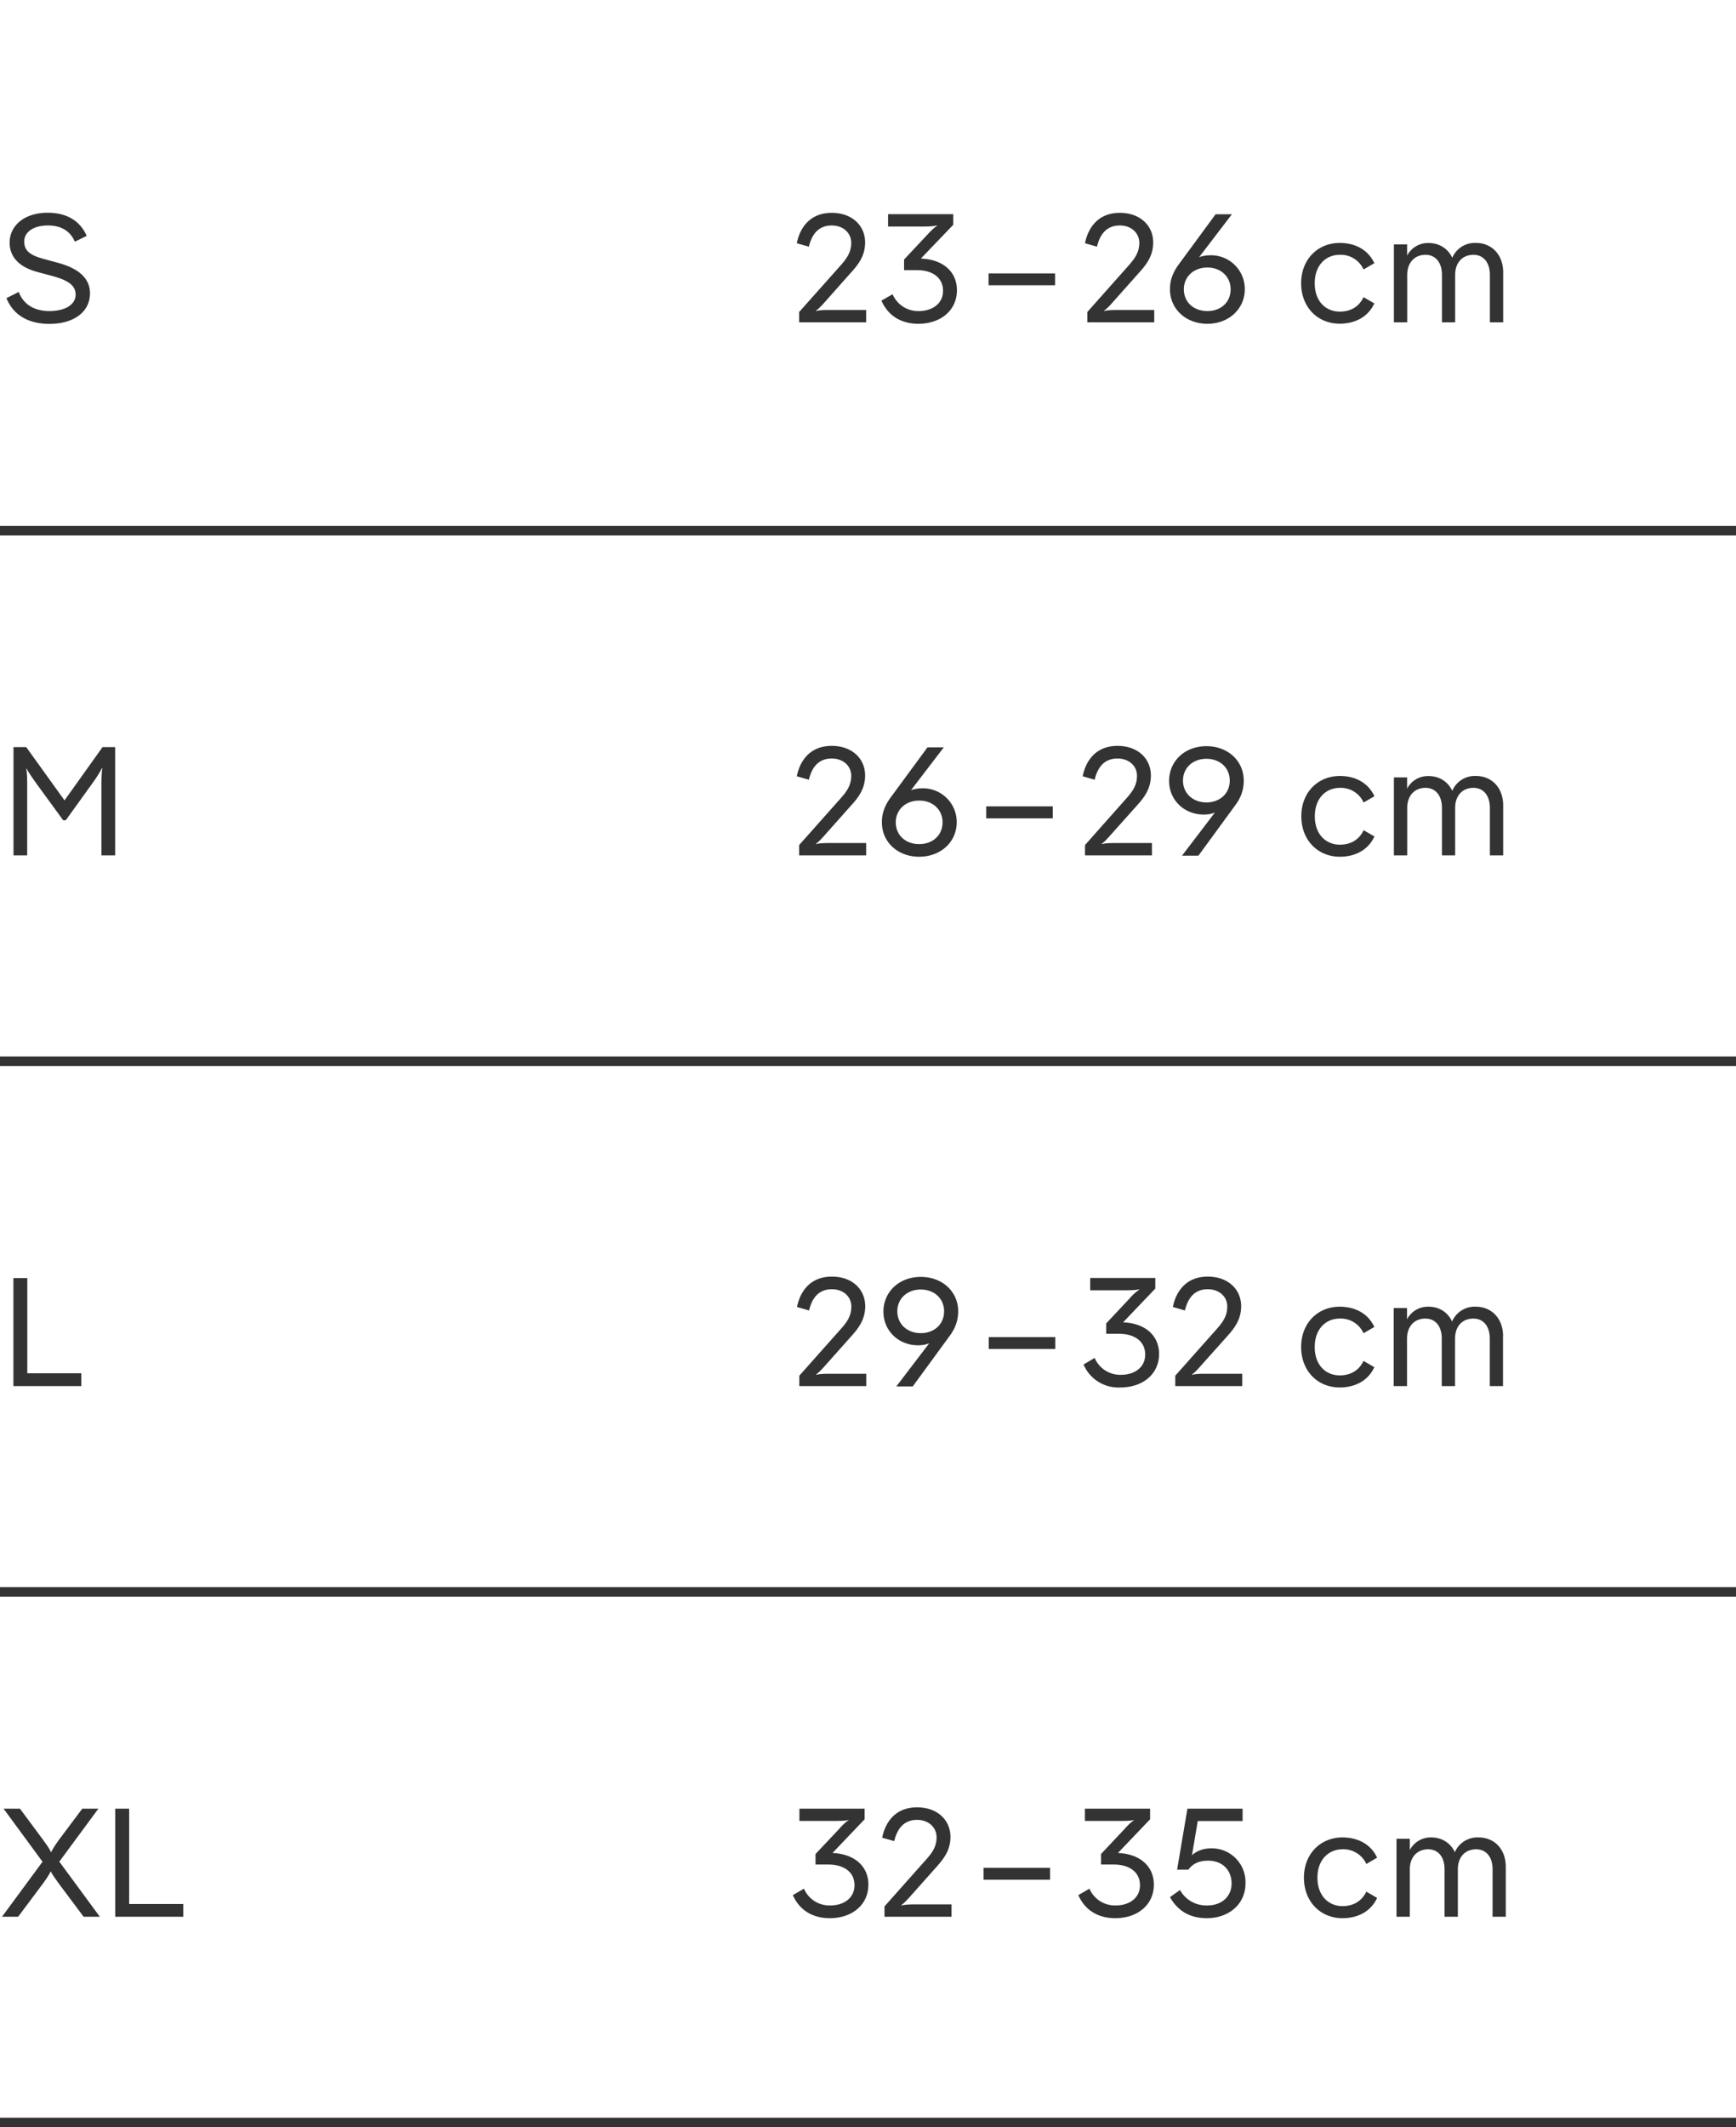
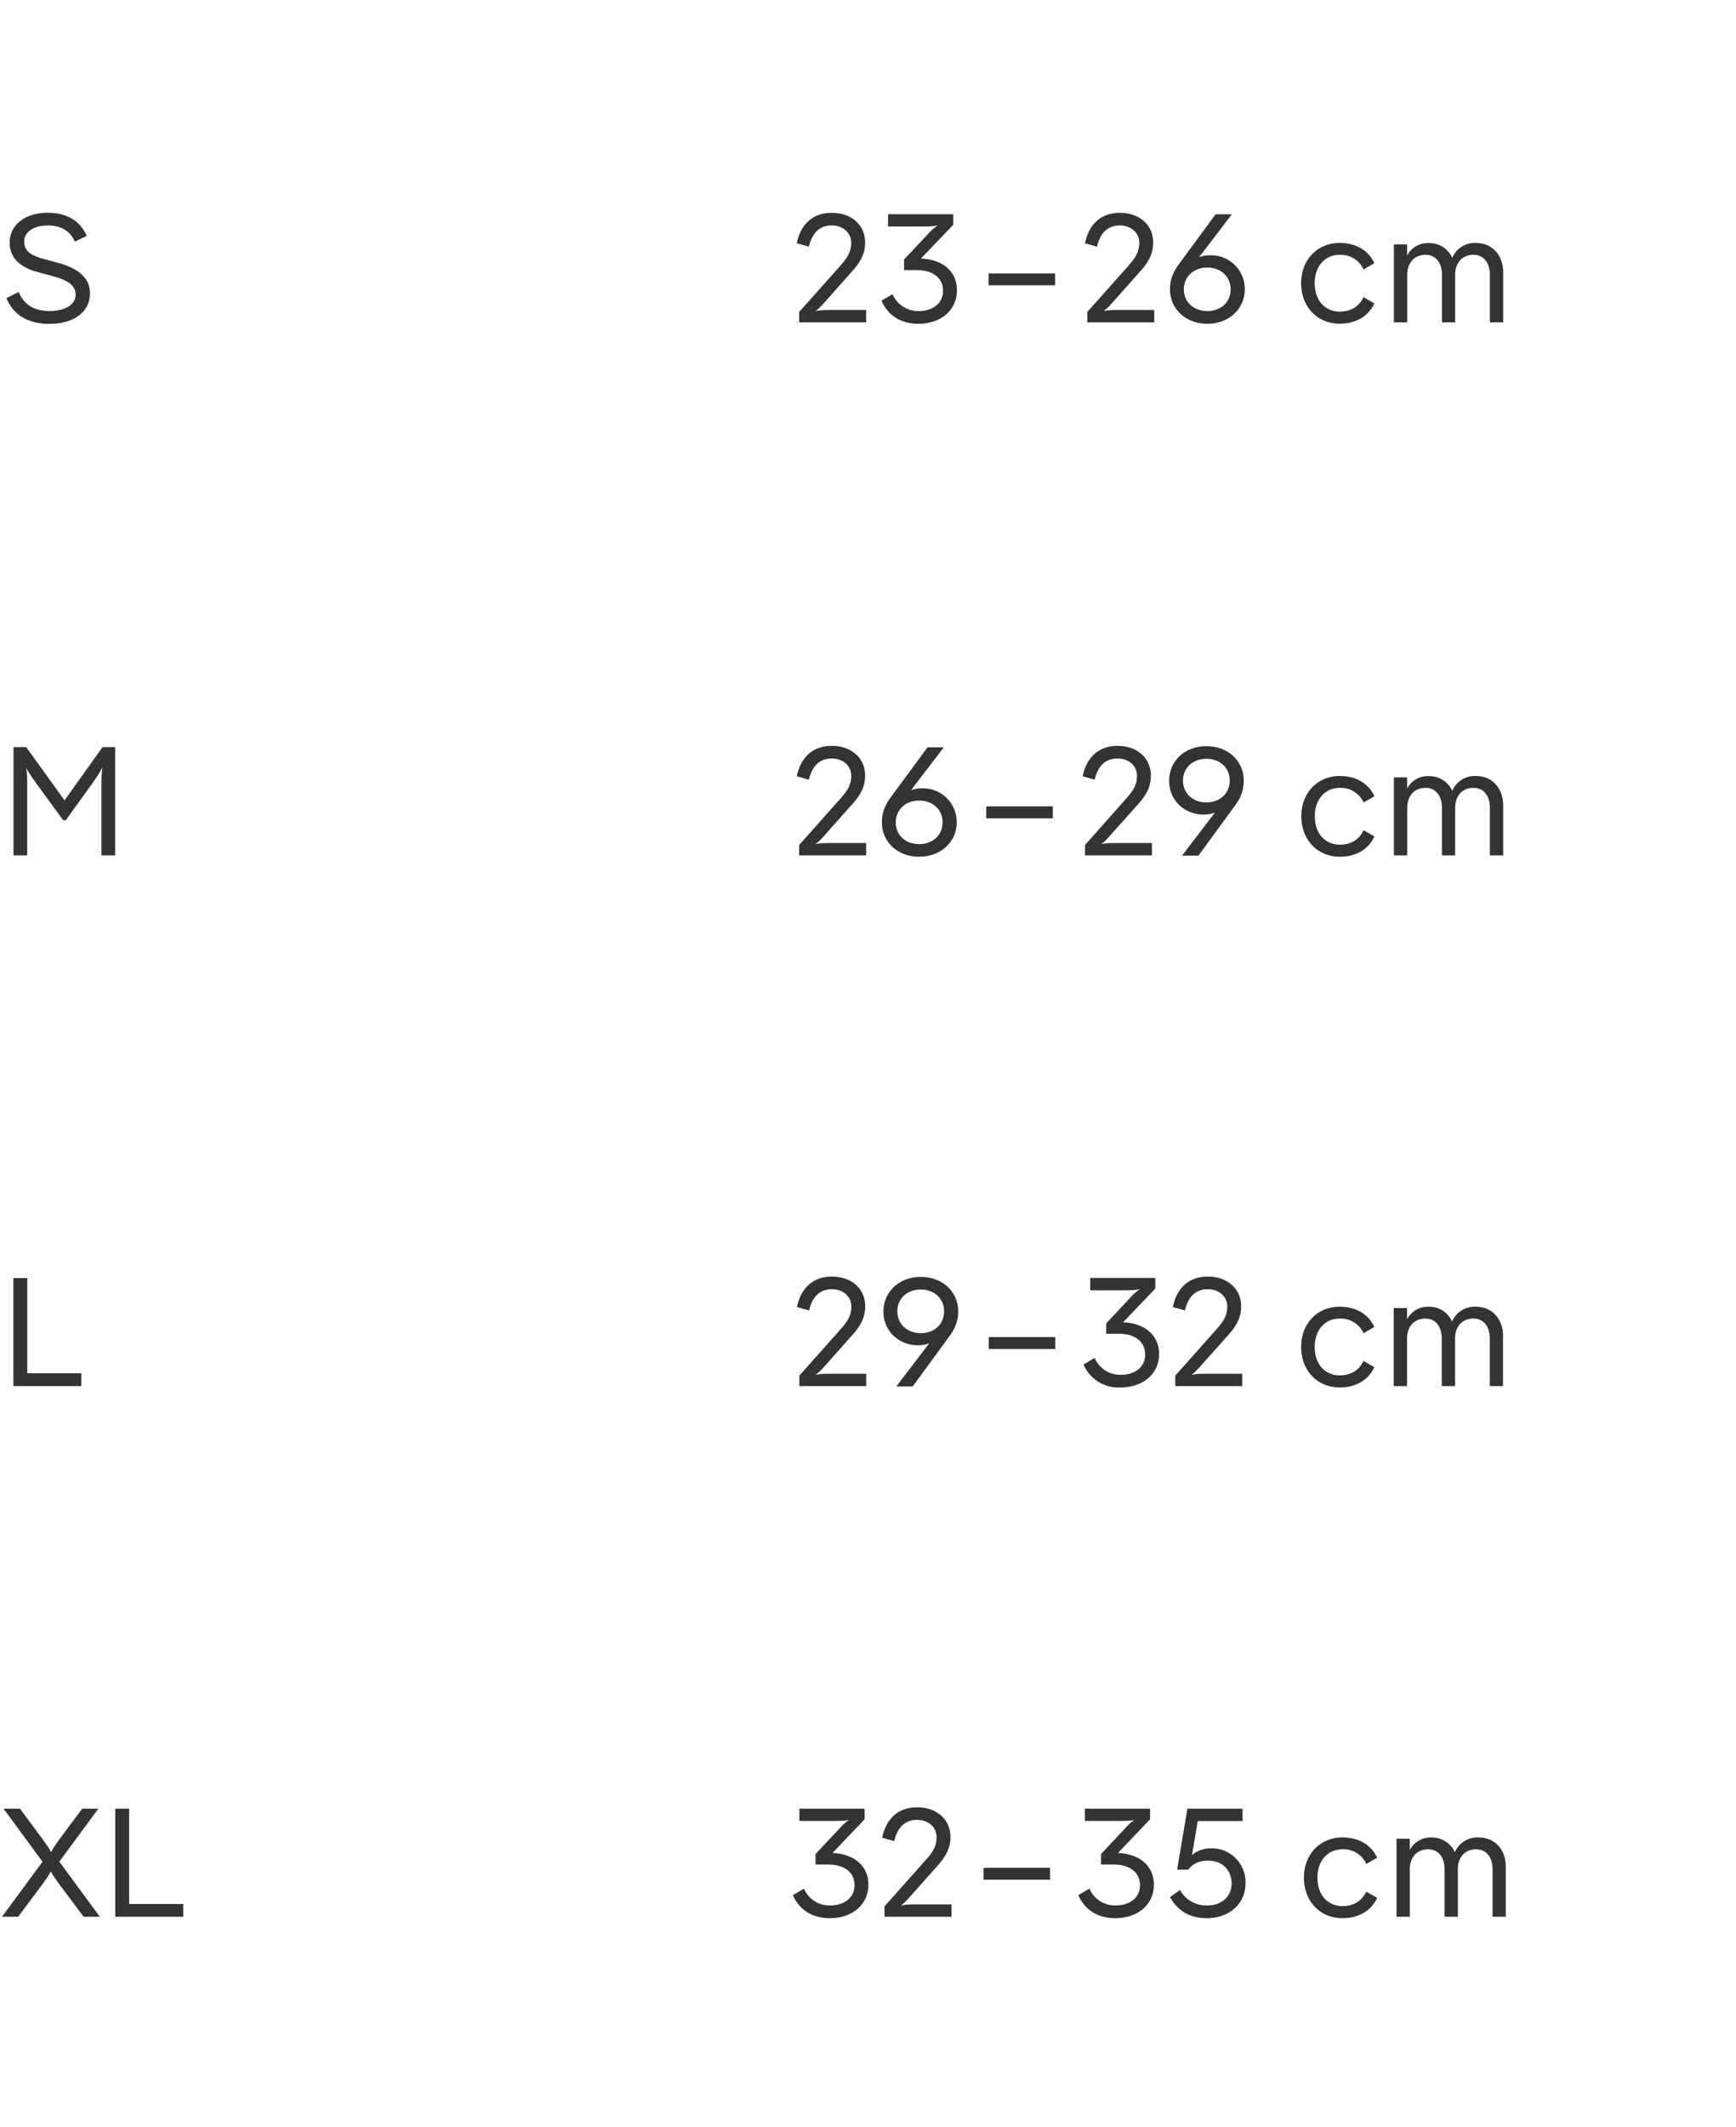
<svg xmlns="http://www.w3.org/2000/svg" width="180" height="220.5" viewBox="0 0 180 220.5">
-   <path fill="#ffffff" d="M0 0h180v220.5H0z" />
-   <path fill="none" stroke="#333333" stroke-miterlimit="10" d="M0 110h60M60 110h120M0 165h60M60 165h120M0 220h60M60 220h120M0 55h60M60 55h120" />
+   <path fill="#ffffff" d="M0 0h180v220.5H0" />
  <path fill="#333333" d="m.66 30.91 1.28-.65c.48 1.26 1.58 1.98 3.17 1.98 1.66 0 2.73-.66 2.73-1.71 0-.91-.7-1.47-2.51-1.95l-1.46-.39C2 27.68 1 26.65 1 25.15c0-1.82 1.6-3.1 3.94-3.1 1.97 0 3.36.83 4.05 2.4l-1.23.6c-.5-1.16-1.5-1.68-2.79-1.68-1.47 0-2.46.66-2.46 1.67 0 .99.69 1.44 2.03 1.8l1.46.4c2.24.6 3.33 1.67 3.33 3.16 0 1.9-1.64 3.17-4.21 3.17-2.21 0-3.75-.94-4.45-2.66ZM82.86 33.41v-1.07l4.25-4.77c.65-.74 1.15-1.38 1.15-2.4 0-1.04-.85-1.8-2.02-1.8-1.49 0-2.1 1.08-2.37 2.2l-1.25-.36c.3-1.52 1.3-3.15 3.62-3.15 2.08 0 3.46 1.3 3.46 3.07 0 1.33-.64 2.23-1.48 3.14l-2.67 3.01c-.37.42-.74.8-.94.91l.03.05c.2-.08.75-.11 1.31-.11h3.86v1.28h-6.95ZM95.49 26.8c2.34.1 3.73 1.4 3.73 3.28 0 2.11-1.71 3.48-4 3.48-1.73 0-3.12-.79-3.83-2.4l1.16-.66a2.87 2.87 0 0 0 2.73 1.74c1.33 0 2.5-.72 2.5-2.1S96.66 28 95.08 28h-1.34V26.9l2.42-2.58c.39-.43.8-.81 1-.9l-.02-.06c-.21.08-.77.12-1.36.12h-3.7V22.2h6.76v1.1l-3.35 3.49ZM109.4 28.34v1.23h-6.9v-1.23h6.9ZM112.74 33.41v-1.07l4.24-4.77c.65-.74 1.15-1.38 1.15-2.4 0-1.04-.85-1.8-2.02-1.8-1.49 0-2.1 1.08-2.37 2.2l-1.24-.36c.3-1.52 1.3-3.15 3.61-3.15 2.08 0 3.46 1.3 3.46 3.07 0 1.33-.64 2.23-1.47 3.14l-2.68 3.01c-.36.42-.73.8-.94.91l.03.05c.2-.08.75-.11 1.31-.11h3.86v1.28h-6.95ZM129.07 29.97c0 2.03-1.64 3.59-3.88 3.59s-3.88-1.54-3.88-3.58c0-.88.26-1.7.93-2.6l3.8-5.17h1.69l-3.4 4.45c.31-.12.7-.2 1.13-.2a3.5 3.5 0 0 1 3.61 3.51Zm-1.47.02c0-1.3-1-2.26-2.41-2.26-1.43 0-2.44.96-2.44 2.25 0 1.33 1 2.26 2.44 2.26s2.41-.94 2.41-2.26ZM134.91 29.36c0-2.46 1.71-4.18 4-4.18 1.41 0 2.87.56 3.59 2.1l-1.12.65a2.59 2.59 0 0 0-2.47-1.52c-1.42 0-2.59 1.06-2.59 2.95 0 1.9 1.17 2.94 2.6 2.94.99 0 1.95-.41 2.46-1.5l1.12.65c-.72 1.54-2.18 2.1-3.59 2.1-2.29 0-4-1.71-4-4.2ZM155.86 28.24v5.17h-1.38v-4.93c0-1.31-.7-2.07-1.7-2.07-1.11 0-1.9.77-1.9 2.09v4.91h-1.37v-4.93c0-1.31-.7-2.07-1.7-2.07-1.1 0-1.9.77-1.9 2.09v4.91h-1.38v-8.08h1.37v1.16a2.43 2.43 0 0 1 2.23-1.3c1.1 0 2 .57 2.45 1.53a2.54 2.54 0 0 1 2.45-1.54c1.65 0 2.83 1.22 2.83 3.06ZM1.4 88.66V77.44h1.32l3.97 5.52 3.94-5.52h1.31v11.22h-1.42V81.3c0-.72.03-1.44.1-1.67l-.05-.02c-.09.21-.45.82-.87 1.41l-2.88 4h-.27l-2.88-3.95c-.42-.6-.82-1.18-.9-1.4l-.05.02c.07.23.1.93.1 1.65v7.32H1.39ZM82.86 88.66v-1.07l4.25-4.78c.65-.73 1.15-1.37 1.15-2.4 0-1.04-.85-1.79-2.02-1.79-1.49 0-2.1 1.07-2.37 2.2l-1.25-.36c.3-1.52 1.3-3.15 3.62-3.15 2.08 0 3.46 1.3 3.46 3.07 0 1.33-.64 2.23-1.48 3.14l-2.67 3c-.37.42-.74.81-.94.92l.03.05c.2-.08.75-.11 1.31-.11h3.86v1.28h-6.95ZM99.2 85.22c0 2.03-1.64 3.58-3.89 3.58s-3.87-1.53-3.87-3.57c0-.88.26-1.7.93-2.6l3.8-5.17h1.69l-3.4 4.44c.3-.1.7-.19 1.13-.19a3.5 3.5 0 0 1 3.61 3.5Zm-1.47.01c0-1.3-1-2.25-2.42-2.25s-2.43.96-2.43 2.25c0 1.33 1 2.26 2.43 2.26s2.42-.94 2.42-2.26ZM109.16 83.58v1.24h-6.9v-1.24h6.9ZM112.5 88.66v-1.07l4.24-4.78c.65-.73 1.15-1.37 1.15-2.4 0-1.04-.85-1.79-2.02-1.79-1.49 0-2.1 1.07-2.37 2.2l-1.24-.36c.3-1.52 1.3-3.15 3.61-3.15 2.08 0 3.46 1.3 3.46 3.07 0 1.33-.64 2.23-1.47 3.14l-2.68 3c-.37.42-.73.81-.94.92l.03.05c.2-.08.75-.11 1.31-.11h3.86v1.28h-6.95ZM128.96 80.91c0 .88-.25 1.7-.86 2.53l-3.84 5.25h-1.7l3.41-4.47c-.32.13-.7.21-1.15.21-2.03 0-3.6-1.5-3.6-3.49 0-2.05 1.63-3.6 3.87-3.6s3.87 1.54 3.87 3.57Zm-1.45 0c0-1.31-1-2.26-2.42-2.26s-2.43.95-2.43 2.26 1.02 2.26 2.43 2.26c1.42 0 2.42-.95 2.42-2.26ZM134.93 84.6c0-2.46 1.71-4.17 4-4.17 1.4 0 2.86.56 3.58 2.1l-1.12.65a2.6 2.6 0 0 0-2.46-1.52c-1.43 0-2.6 1.06-2.6 2.95 0 1.9 1.17 2.94 2.6 2.94 1 0 1.95-.41 2.46-1.5l1.12.65c-.72 1.54-2.17 2.1-3.58 2.1-2.29 0-4-1.71-4-4.2ZM155.86 83.49v5.17h-1.38v-4.93c0-1.31-.7-2.07-1.7-2.07-1.11 0-1.9.77-1.9 2.08v4.92h-1.37v-4.93c0-1.31-.7-2.07-1.7-2.07-1.1 0-1.9.77-1.9 2.08v4.92h-1.38v-8.08h1.37v1.16a2.43 2.43 0 0 1 2.23-1.3c1.1 0 2 .57 2.45 1.53a2.54 2.54 0 0 1 2.45-1.54c1.65 0 2.83 1.22 2.83 3.06ZM8.44 143.67H1.39v-11.2h1.44v9.87h5.6v1.33ZM82.88 143.67v-1.08l4.24-4.77c.66-.73 1.15-1.37 1.15-2.4 0-1.04-.84-1.79-2.01-1.79-1.5 0-2.1 1.07-2.37 2.2l-1.25-.36c.3-1.52 1.3-3.15 3.62-3.15 2.08 0 3.45 1.3 3.45 3.07 0 1.33-.64 2.23-1.47 3.14l-2.67 3c-.37.42-.74.8-.95.92l.04.05c.2-.08.75-.11 1.3-.11h3.86v1.28h-6.94ZM99.35 135.92c0 .88-.26 1.7-.87 2.53l-3.84 5.25h-1.7l3.41-4.47c-.32.13-.7.21-1.15.21-2.03 0-3.6-1.5-3.6-3.49 0-2.05 1.63-3.6 3.87-3.6s3.88 1.53 3.88 3.57Zm-1.46 0c0-1.31-1-2.26-2.42-2.26s-2.43.95-2.43 2.26 1.02 2.26 2.43 2.26c1.43 0 2.42-.95 2.42-2.26ZM109.42 138.6v1.22h-6.9v-1.23h6.9ZM116.45 137.06c2.34.1 3.73 1.4 3.73 3.28 0 2.1-1.71 3.47-4 3.47a3.92 3.92 0 0 1-3.83-2.38l1.15-.68a2.88 2.88 0 0 0 2.74 1.75c1.33 0 2.5-.72 2.5-2.1s-1.12-2.15-2.7-2.15h-1.34v-1.08l2.42-2.58a5 5 0 0 1 1-.91l-.02-.05c-.21.08-.77.11-1.36.11h-3.7v-1.28h6.75v1.1l-3.34 3.5ZM121.86 143.67v-1.08l4.24-4.77c.65-.73 1.15-1.37 1.15-2.4 0-1.04-.85-1.79-2.02-1.79-1.49 0-2.1 1.07-2.37 2.2l-1.25-.36c.3-1.52 1.3-3.15 3.62-3.15 2.08 0 3.46 1.3 3.46 3.07 0 1.33-.64 2.23-1.47 3.14l-2.68 3c-.37.42-.73.8-.94.92l.03.05c.2-.08.75-.11 1.31-.11h3.86v1.28h-6.95ZM134.91 139.62c0-2.47 1.71-4.18 4-4.18 1.41 0 2.87.56 3.59 2.1l-1.12.65a2.59 2.59 0 0 0-2.47-1.52c-1.42 0-2.59 1.06-2.59 2.95 0 1.9 1.17 2.94 2.6 2.94.99 0 1.95-.42 2.46-1.5l1.12.65c-.72 1.54-2.18 2.1-3.59 2.1-2.29 0-4-1.71-4-4.2ZM155.84 138.5v5.17h-1.37v-4.93c0-1.32-.7-2.07-1.7-2.07-1.12 0-1.9.77-1.9 2.08v4.92h-1.38v-4.93c0-1.32-.69-2.07-1.7-2.07-1.1 0-1.9.77-1.9 2.08v4.92h-1.38v-8.09h1.38v1.17a2.43 2.43 0 0 1 2.23-1.31c1.1 0 2 .57 2.44 1.54a2.54 2.54 0 0 1 2.45-1.54c1.65 0 2.84 1.22 2.84 3.06ZM8.53 187.47h1.67l-4.05 5.49 4.2 5.71H8.67l-2.5-3.34c-.38-.53-.81-1.12-.88-1.33h-.06c-.06.2-.47.82-.85 1.33l-2.5 3.34H.21l4.2-5.7-4.04-5.5h1.7l2.33 3.14c.39.54.82 1.13.86 1.34h.07c.06-.2.46-.81.85-1.34l2.35-3.14ZM19 198.67h-7.05v-11.2h1.44v9.88H19v1.32ZM86.3 192.06c2.34.1 3.74 1.41 3.74 3.28 0 2.12-1.72 3.48-4 3.48-1.74 0-3.13-.79-3.83-2.39l1.15-.67a2.87 2.87 0 0 0 2.74 1.74c1.33 0 2.5-.72 2.5-2.1s-1.12-2.14-2.71-2.14h-1.33v-1.09l2.42-2.57c.38-.44.8-.82 1-.92l-.02-.04c-.21.08-.77.1-1.37.1h-3.7v-1.27h6.76v1.1l-3.34 3.5ZM91.71 198.67v-1.07l4.24-4.77c.66-.73 1.16-1.37 1.16-2.4 0-1.04-.85-1.8-2.02-1.8-1.49 0-2.1 1.08-2.37 2.2l-1.25-.35c.3-1.52 1.3-3.15 3.62-3.15 2.08 0 3.46 1.3 3.46 3.07 0 1.33-.65 2.22-1.48 3.14l-2.67 3c-.37.42-.74.8-.94.92l.03.05c.2-.08.75-.12 1.31-.12h3.86v1.28H91.7ZM108.88 193.6v1.23h-6.9v-1.23h6.9ZM115.9 192.06c2.34.1 3.74 1.41 3.74 3.28 0 2.12-1.72 3.48-4 3.48-1.74 0-3.13-.79-3.83-2.39l1.15-.67a2.87 2.87 0 0 0 2.74 1.74c1.33 0 2.5-.72 2.5-2.1s-1.13-2.14-2.71-2.14h-1.33v-1.09l2.42-2.57c.38-.44.8-.82.99-.92l-.02-.04c-.2.08-.76.1-1.36.1h-3.7v-1.27h6.76v1.1l-3.34 3.5ZM129.14 195.2c0 2.23-1.8 3.62-4 3.62-1.6 0-2.93-.61-3.83-2.18l1.04-.74a3.1 3.1 0 0 0 2.82 1.6c1.58 0 2.53-.99 2.53-2.28 0-1.33-.91-2.36-2.42-2.36-.7 0-1.49.15-2.06.93h-1.17l1.07-6.32h5.72v1.28h-4.65l-.6 3.55c.52-.5 1.28-.72 2.01-.72a3.5 3.5 0 0 1 3.54 3.62ZM135.2 194.62c0-2.46 1.71-4.17 4-4.17 1.4 0 2.87.56 3.59 2.1l-1.12.65a2.6 2.6 0 0 0-2.47-1.52c-1.42 0-2.6 1.06-2.6 2.94 0 1.9 1.18 2.95 2.6 2.95 1 0 1.95-.42 2.47-1.5l1.12.65c-.72 1.54-2.18 2.1-3.59 2.1-2.29 0-4-1.72-4-4.2ZM156.13 193.5v5.17h-1.37v-4.93c0-1.3-.7-2.06-1.7-2.06-1.12 0-1.9.77-1.9 2.08v4.91h-1.38v-4.93c0-1.3-.69-2.06-1.7-2.06-1.1 0-1.9.77-1.9 2.08v4.91h-1.38v-8.08h1.38v1.17a2.43 2.43 0 0 1 2.22-1.31c1.1 0 2 .57 2.45 1.53a2.54 2.54 0 0 1 2.45-1.53c1.65 0 2.83 1.21 2.83 3.05Z" />
</svg>